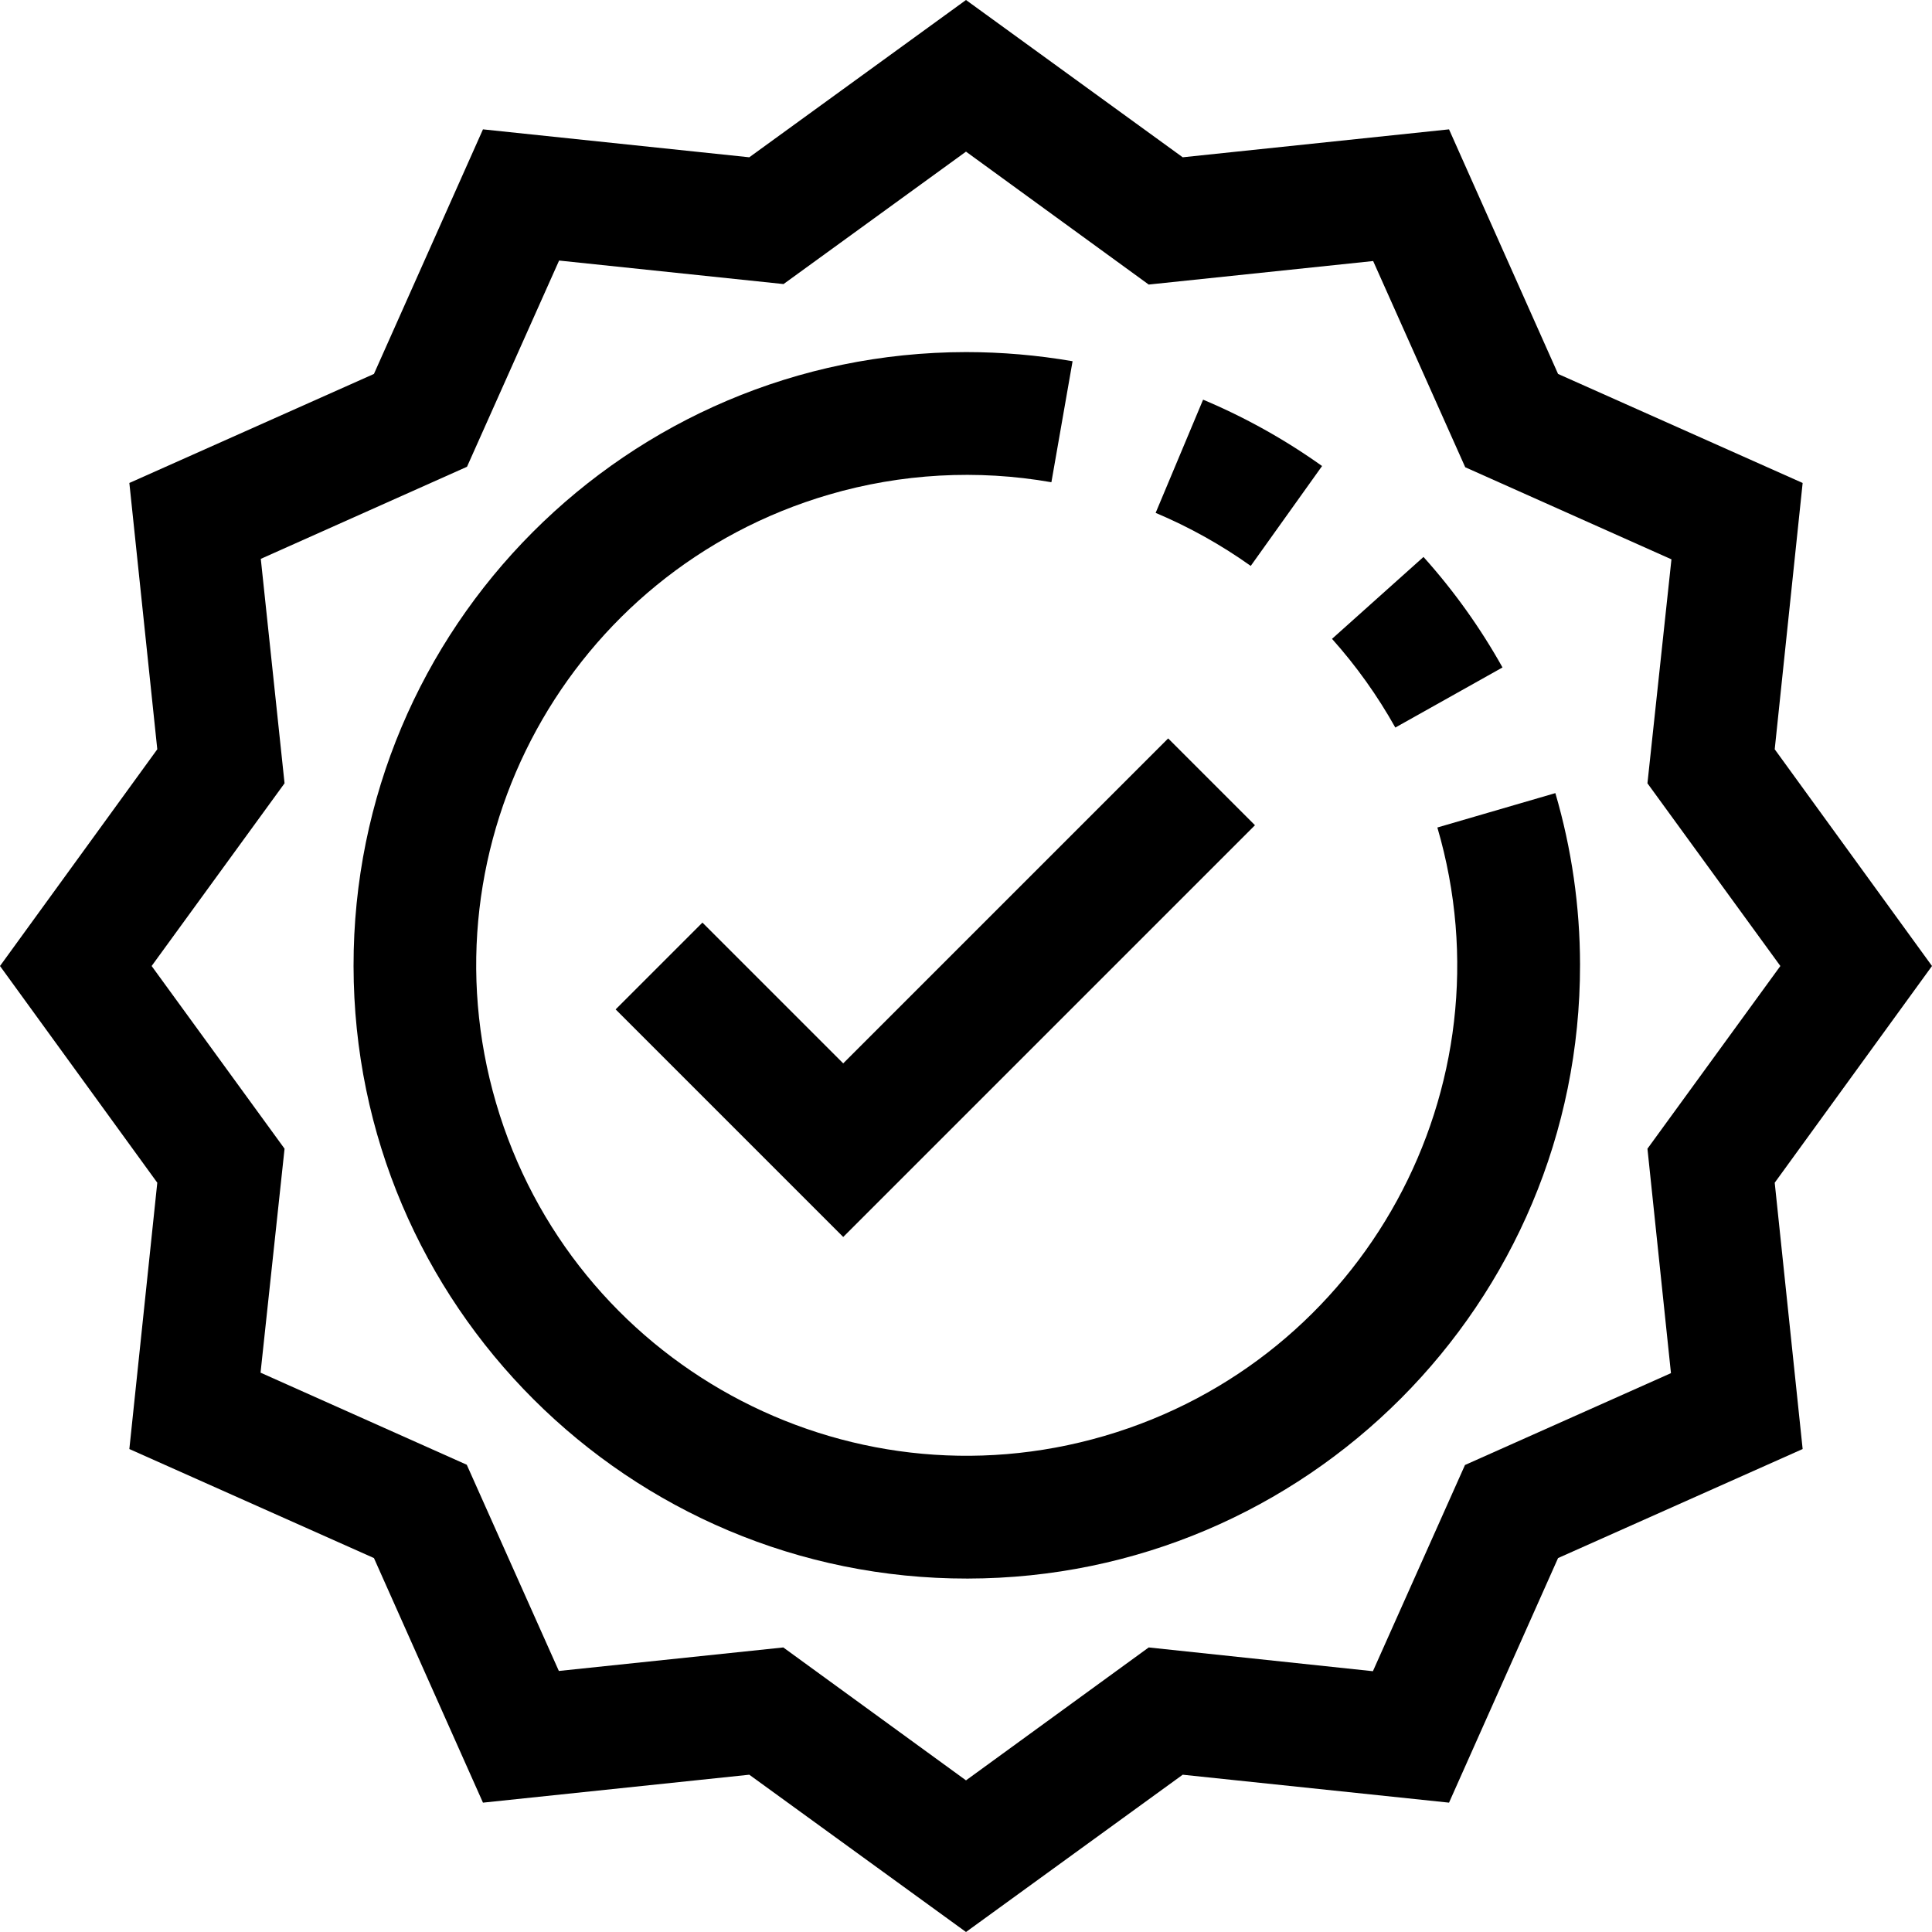
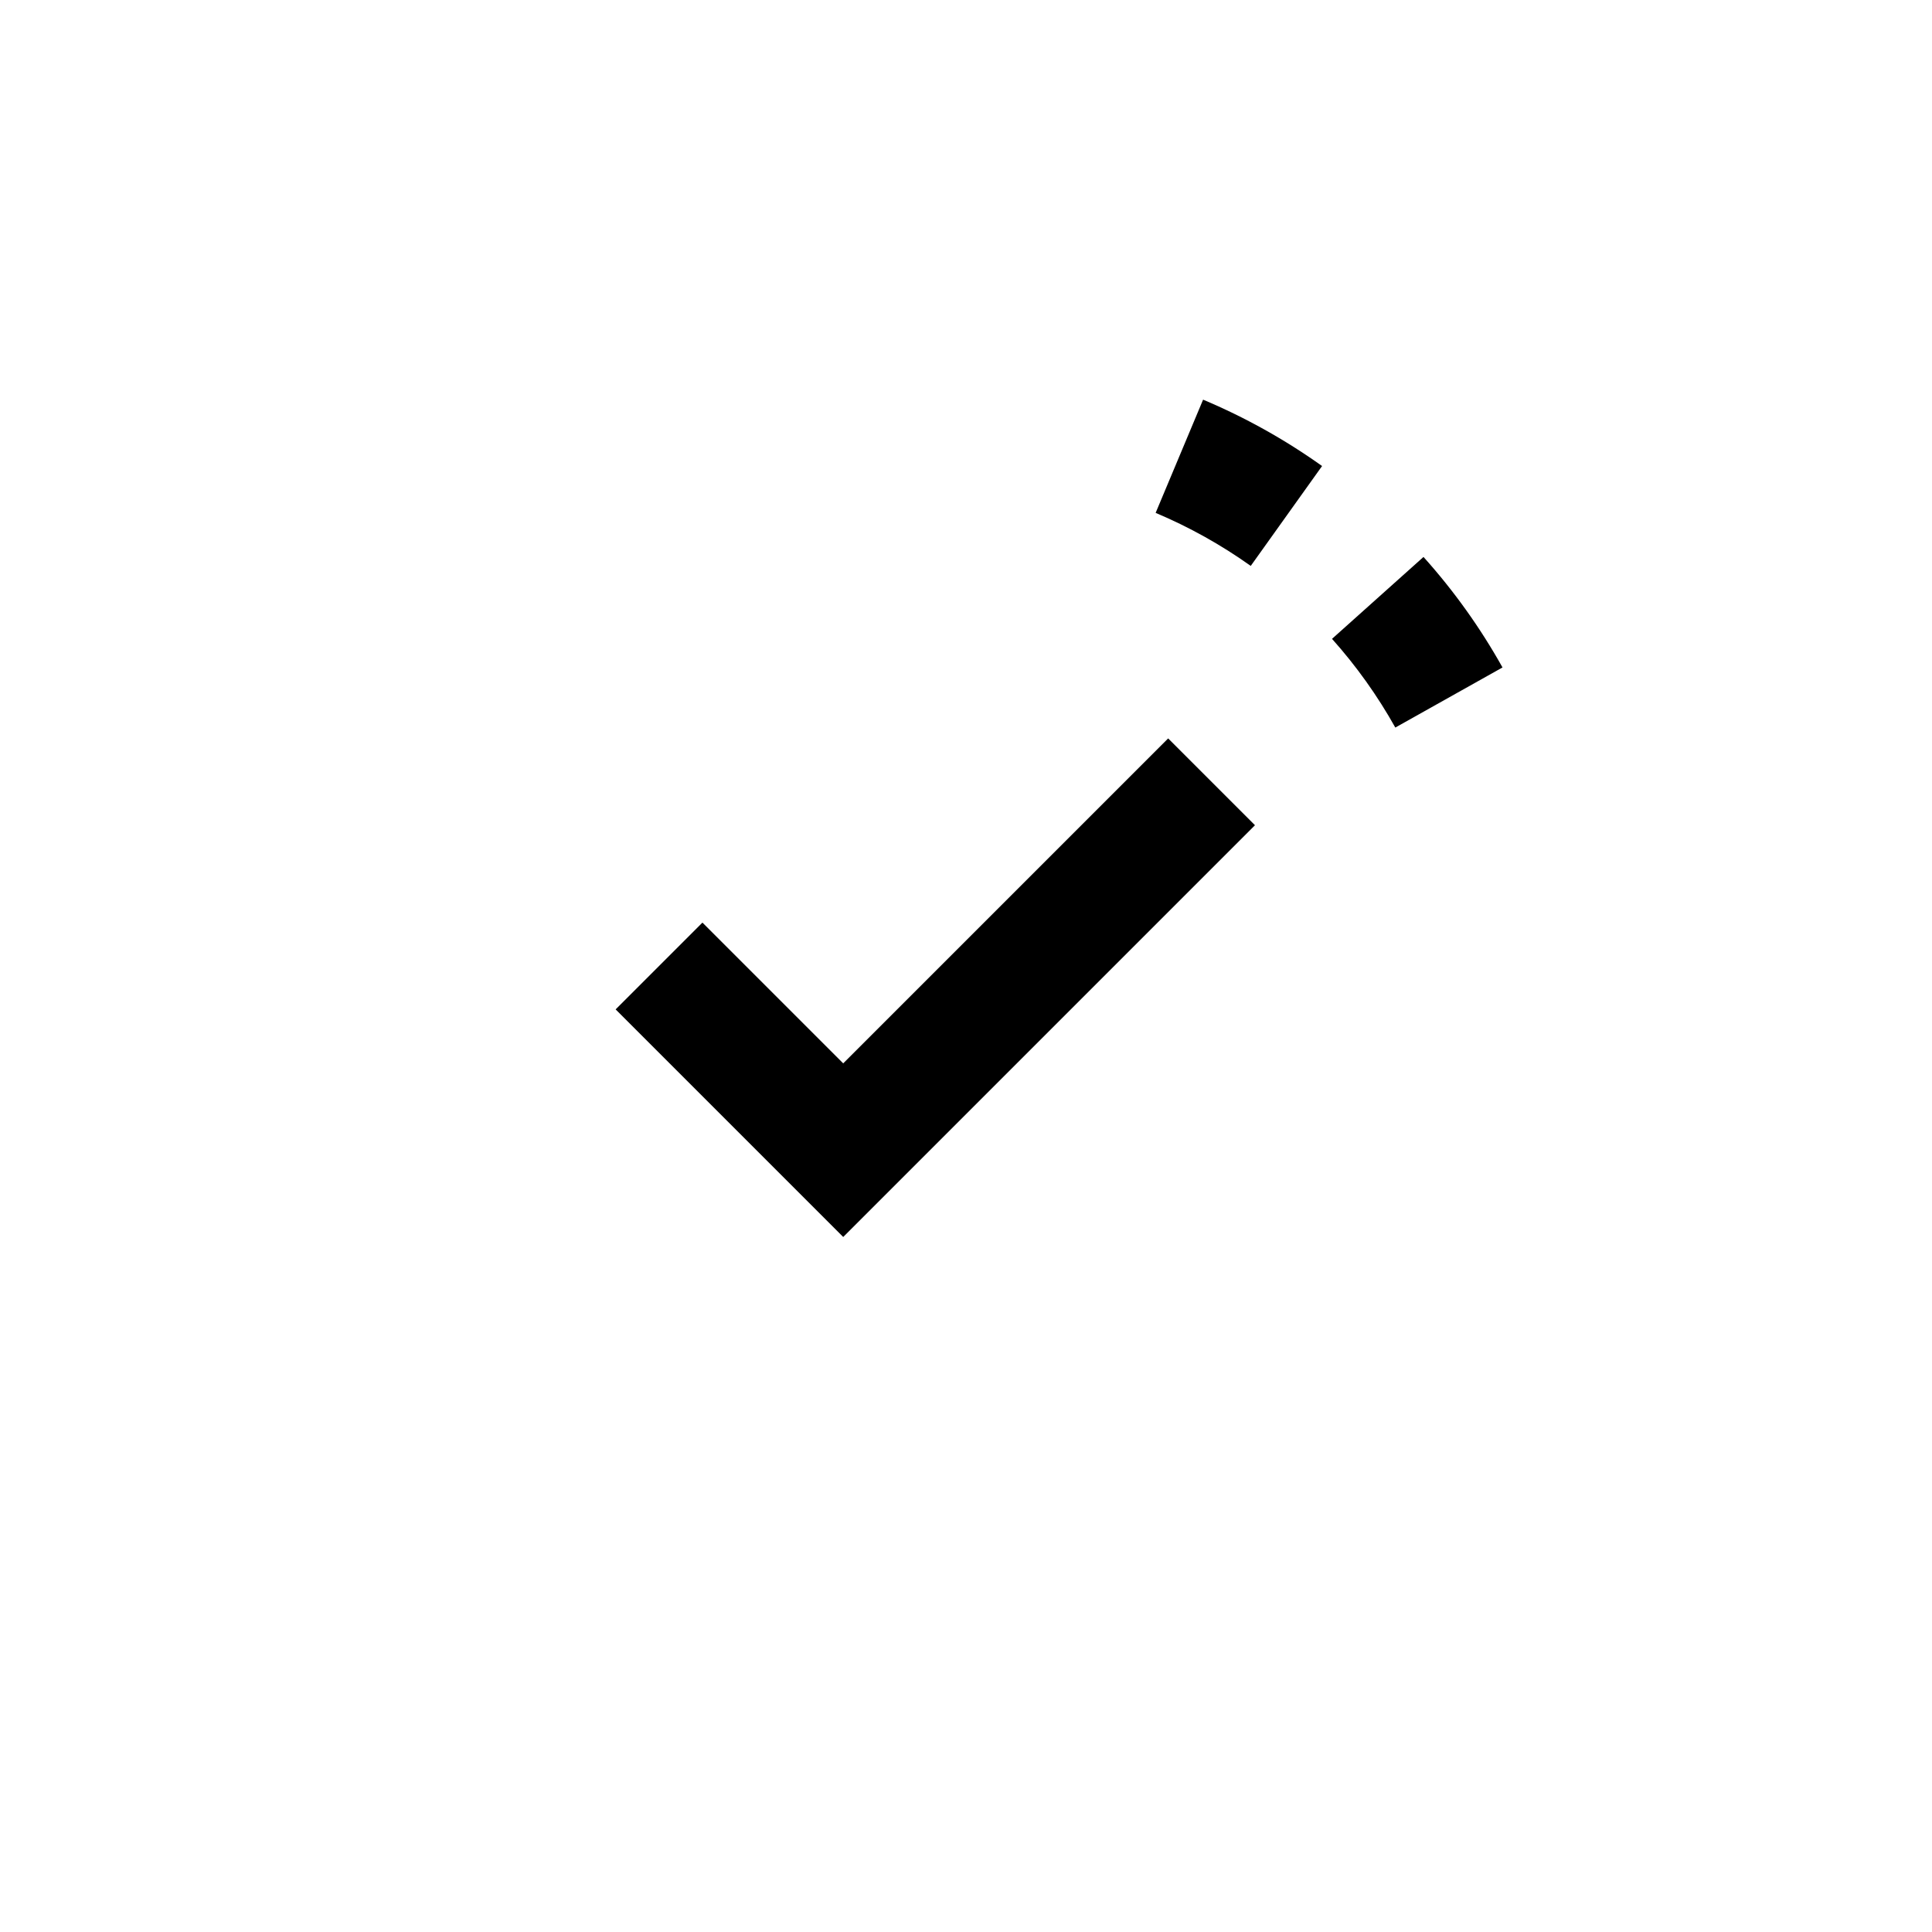
<svg xmlns="http://www.w3.org/2000/svg" id="Capa_1" x="0px" y="0px" viewBox="0 0 503.52 503.52" style="enable-background:new 0 0 503.52 503.52;" xml:space="preserve">
  <g>
    <g>
      <g>
        <path d="M344.56,121.456c-9.666-6.892-20.065-12.692-31.008-17.296l-12.368,29.504c8.743,3.685,17.055,8.321,24.784,13.824     L344.56,121.456z" />
        <path d="M391.584,173.952c-5.776-10.333-12.683-19.992-20.592-28.8l-23.84,21.344c6.329,7.079,11.861,14.832,16.496,23.12     L391.584,173.952z" />
-         <path d="M374.608,215.664c19.829,67.744-19.013,138.736-86.757,158.565c-67.744,19.829-138.736-19.013-158.565-86.757     c-19.829-67.744,19.013-138.736,86.757-158.565c18.821-5.509,38.657-6.613,57.973-3.227l5.52-31.536     c-9.174-1.582-18.466-2.38-27.776-2.384c-88.268,0.114-159.731,71.762-159.617,160.031s71.762,159.731,160.031,159.617     c88.268-0.114,159.731-71.762,159.617-160.031c-0.02-15.12-2.185-30.161-6.431-44.673L374.608,215.664z" />
-         <path d="M503.52,251.76l-40.992-56.48l7.28-69.408l-63.744-28.416l-28.416-63.744l-69.408,7.28L251.76,0l-56.48,40.992     l-69.408-7.28L97.456,97.456l-63.744,28.416l7.28,69.408L0,251.76l40.992,56.48l-7.28,69.408l63.744,28.416l28.416,63.744     l69.408-7.28l56.48,40.992l56.48-40.992l69.408,7.28l28.416-63.744l63.744-28.416l-7.28-69.408L503.52,251.76z M381.808,381.808     l-24,53.744l-58.432-6.192L251.76,464l-47.616-34.64l-58.496,6.128l-24-53.744l-53.744-24l6.256-58.368L39.52,251.76     l34.64-47.616l-6.192-58.496l53.744-24l24-53.744l58.496,6.128L251.76,39.52l47.616,34.64l58.496-6.128l24,53.744l53.744,24     l-6.256,58.368L464,251.76l-34.64,47.616l6.128,58.496L381.808,381.808z" />
        <polygon points="183.072,240.448 160.448,263.072 219.76,322.384 327.072,215.072 304.448,192.448 219.76,277.136    " />
      </g>
    </g>
  </g>
  <g>
</g>
  <g>
</g>
  <g>
</g>
  <g>
</g>
  <g>
</g>
  <g>
</g>
  <g>
</g>
  <g>
</g>
  <g>
</g>
  <g>
</g>
  <g>
</g>
  <g>
</g>
  <g>
</g>
  <g>
</g>
  <g>
</g>
</svg>